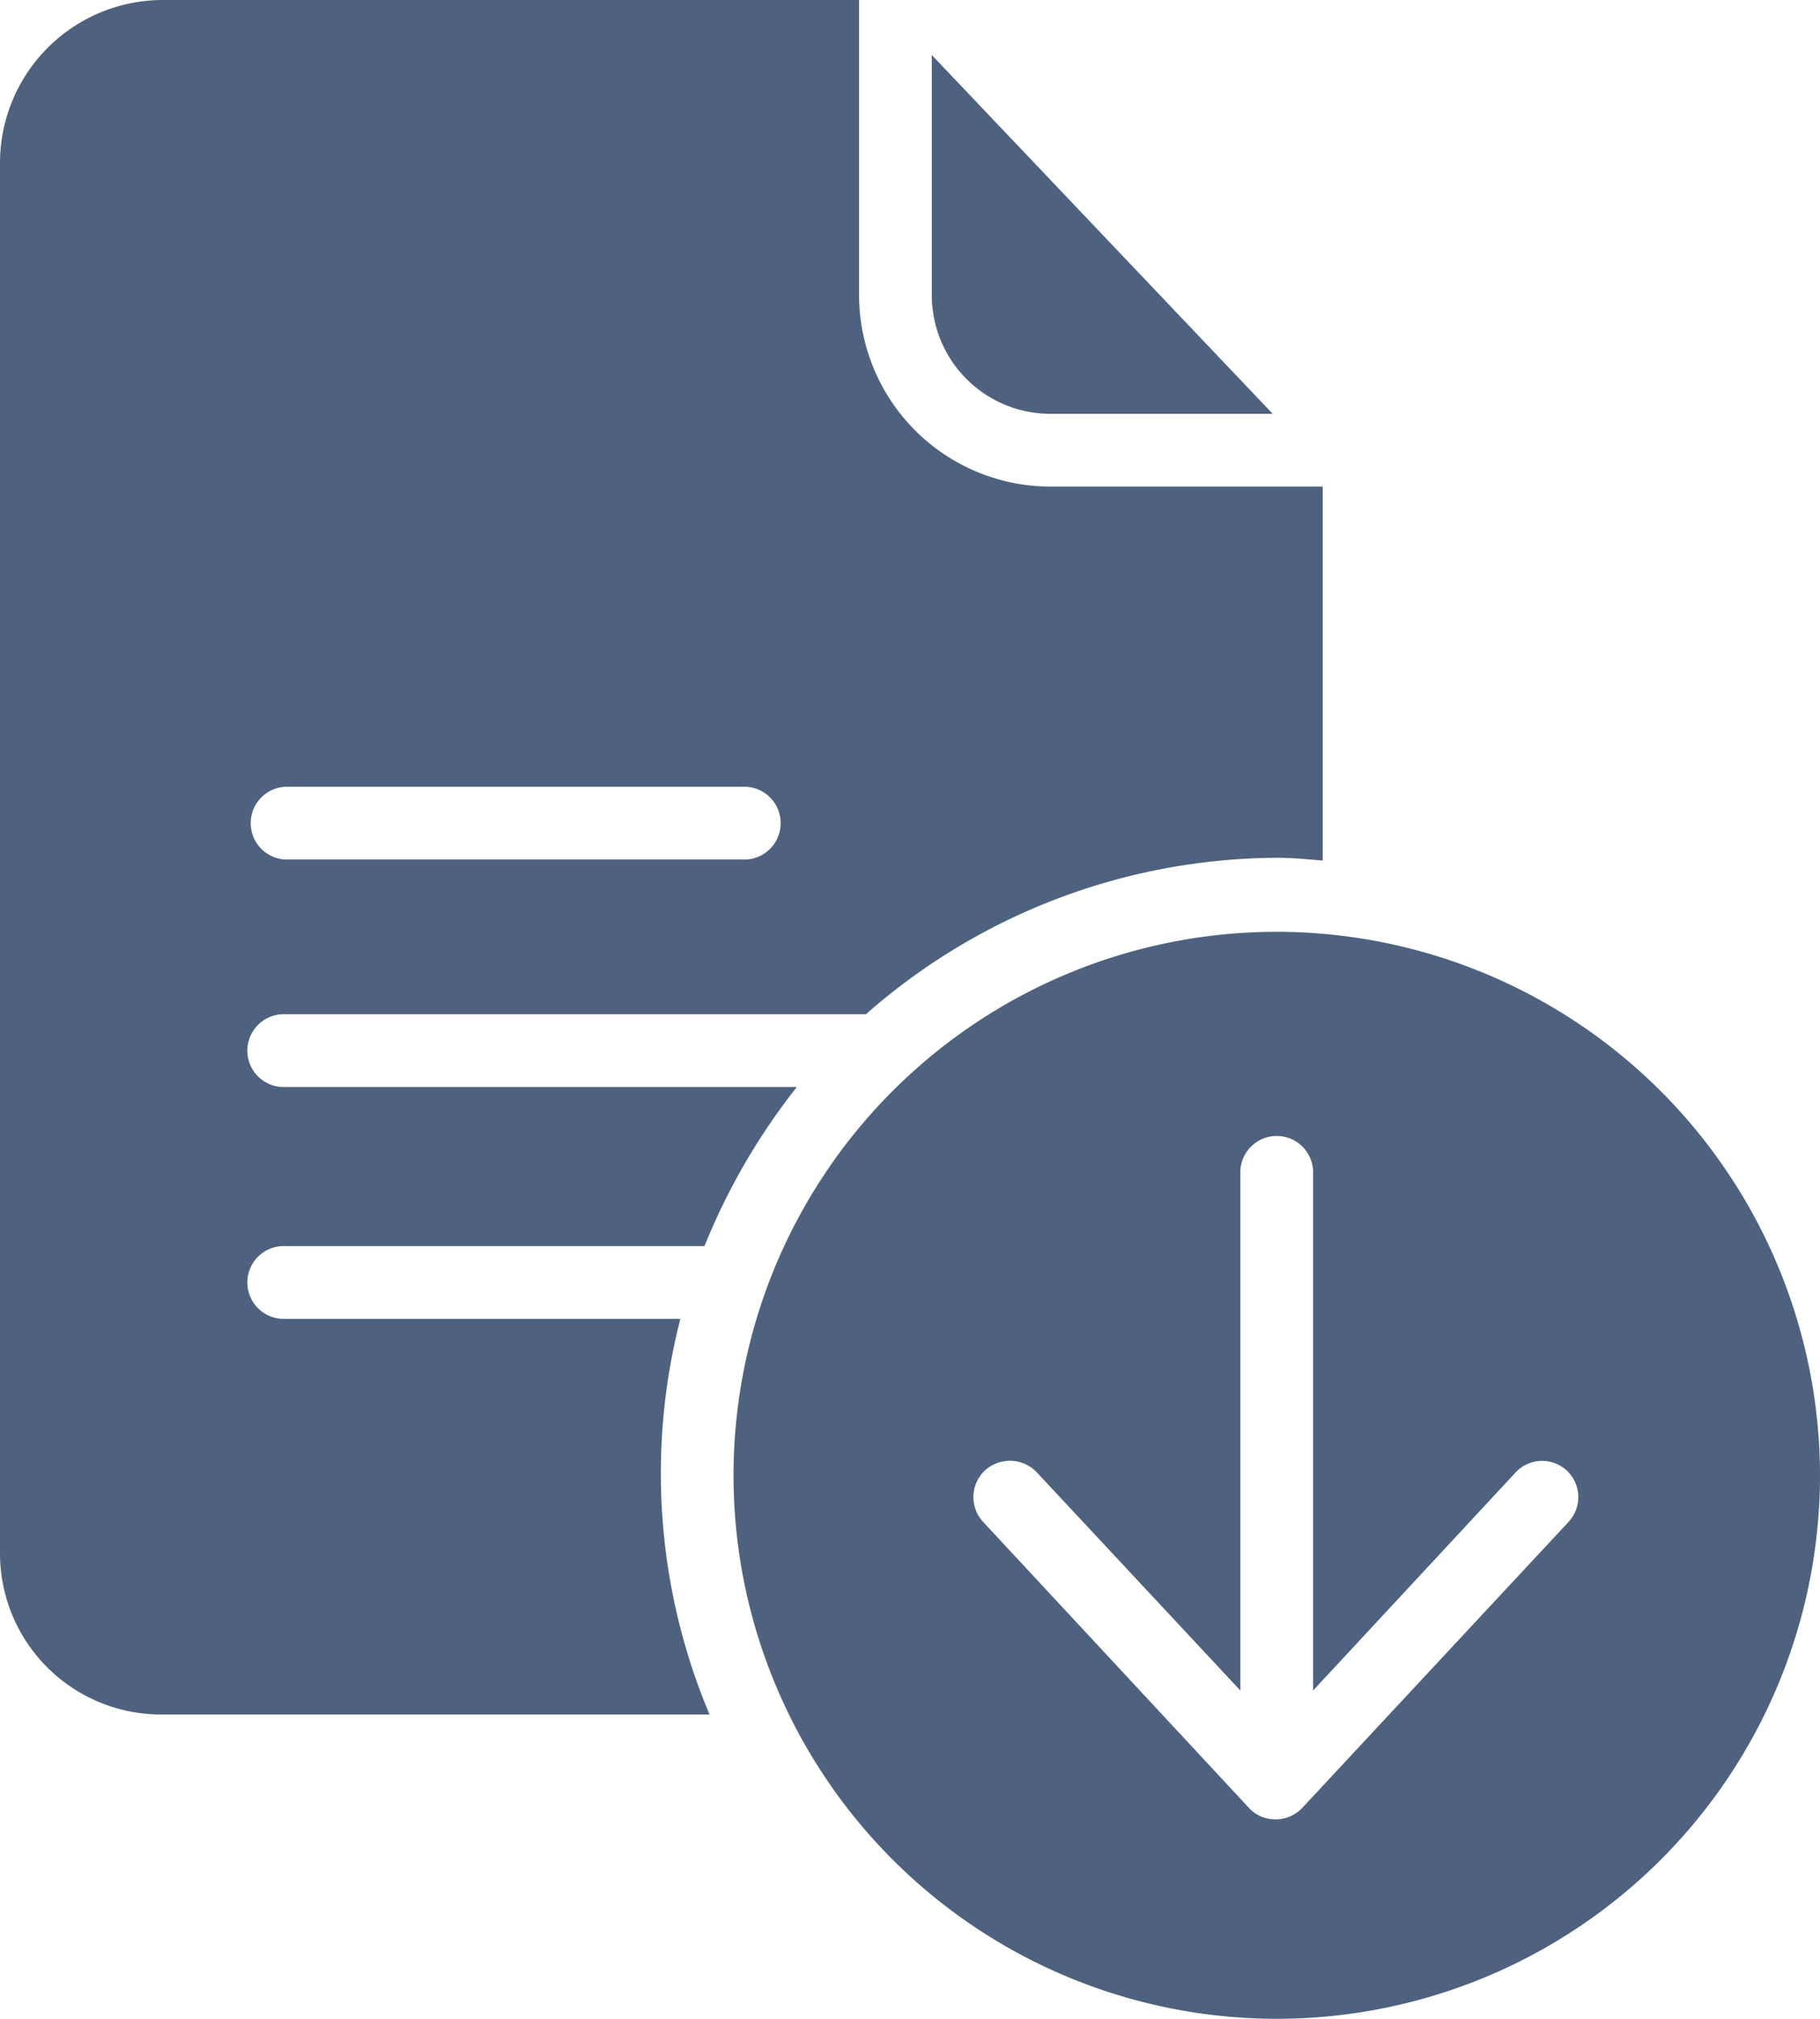
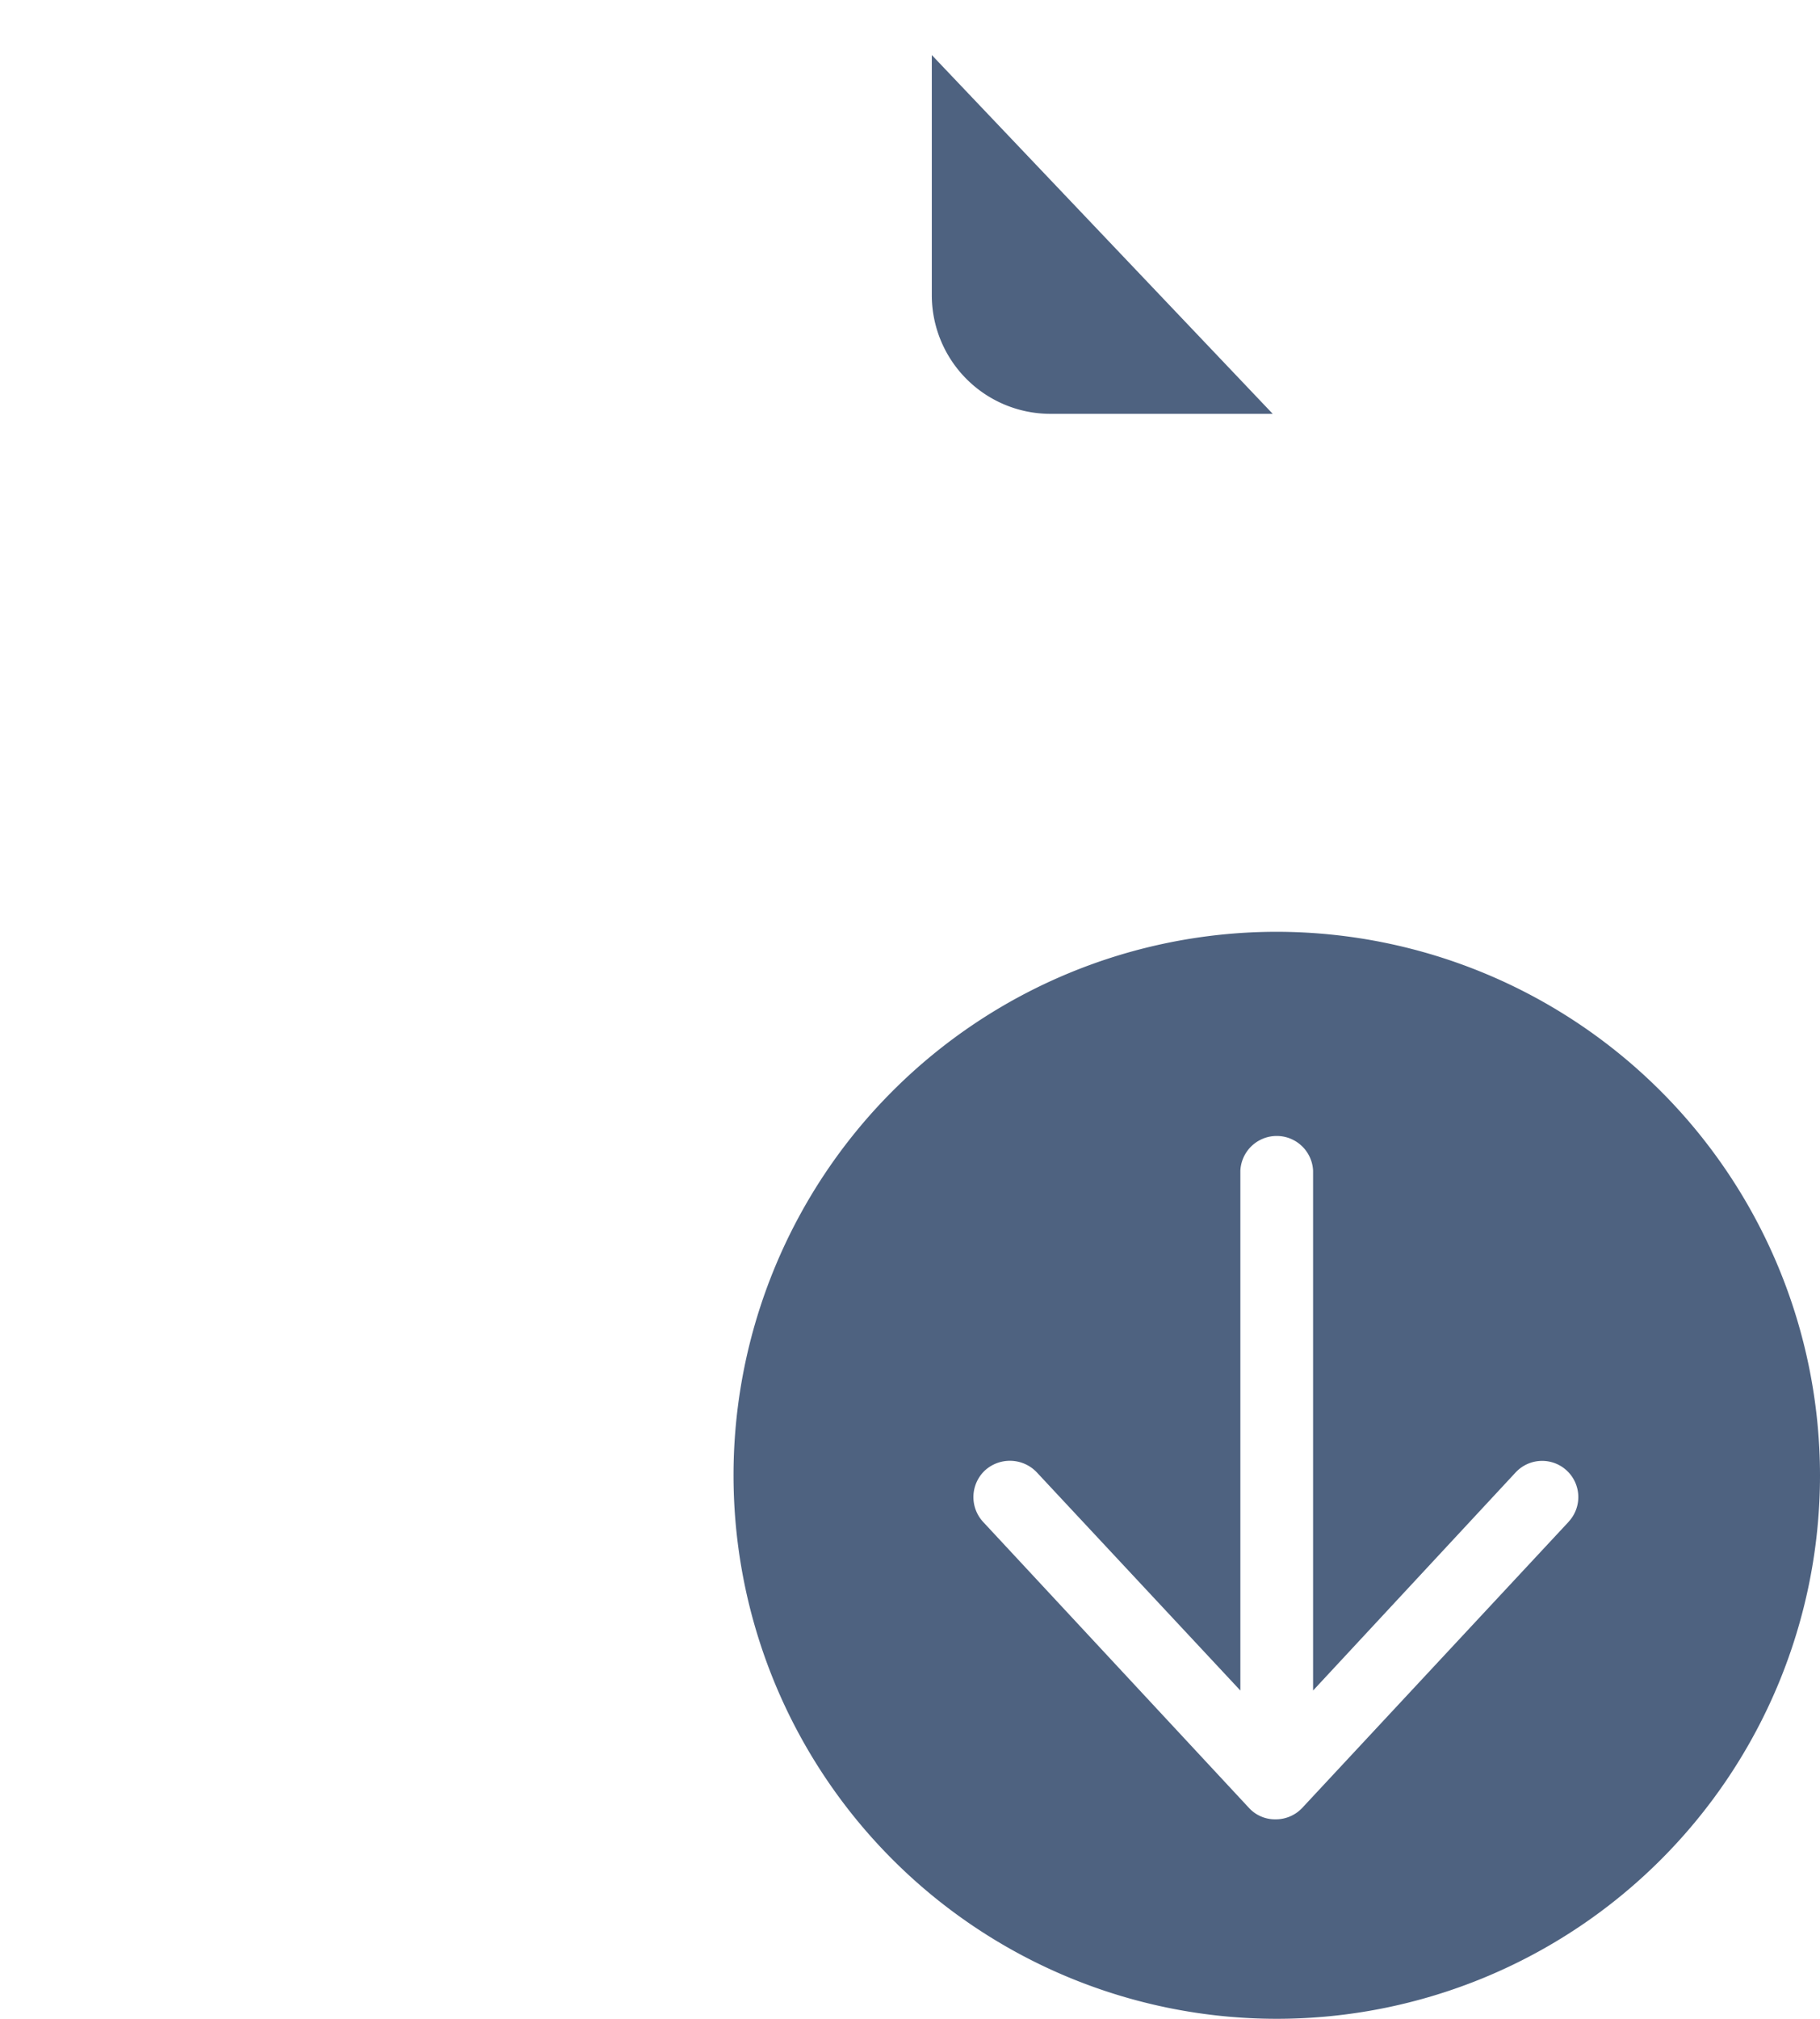
<svg xmlns="http://www.w3.org/2000/svg" id="surface1" width="23.452" height="26" viewBox="0 0 23.452 26">
  <path id="Path_249" data-name="Path 249" d="M237.972,18.578h2.87l-4.393-4.621v3.092A1.529,1.529,0,0,0,237.972,18.578Zm0,0" transform="translate(-224.442 -13.248)" fill="#4e6280" />
  <path id="Path_250" data-name="Path 250" d="M193.159,236.336a7,7,0,1,0,7,7A7.007,7.007,0,0,0,193.159,236.336Zm3.76,7.6-3.432,3.684a.468.468,0,0,1-.346.147.455.455,0,0,1-.34-.147l-3.426-3.684a.471.471,0,0,1,.023-.662.478.478,0,0,1,.668.023l2.624,2.811v-6.695a.469.469,0,0,1,.937,0v6.695l2.612-2.811a.466.466,0,1,1,.679.639Zm0,0" transform="translate(-176.707 -224.335)" fill="#4e6280" />
-   <path id="Path_251" data-name="Path 251" d="M8.768,16.986H3.678a.469.469,0,1,1,0-.937h5.4A8.321,8.321,0,0,1,10.268,14H3.678a.469.469,0,1,1,0-.937h7.48a8.064,8.064,0,0,1,5.3-2.015c.193,0,.352.017.586.035V6.267H13.53A2.468,2.468,0,0,1,11.07,3.8V0H2.085A2.1,2.1,0,0,0,0,2.114V19.991a2.076,2.076,0,0,0,2.085,2.091H9.143a8,8,0,0,1-.375-5.1Zm-5.09-6.853H9.612a.469.469,0,0,1,0,.937H3.678a.469.469,0,0,1,0-.937Zm0,0" fill="#4e6280" />
</svg>